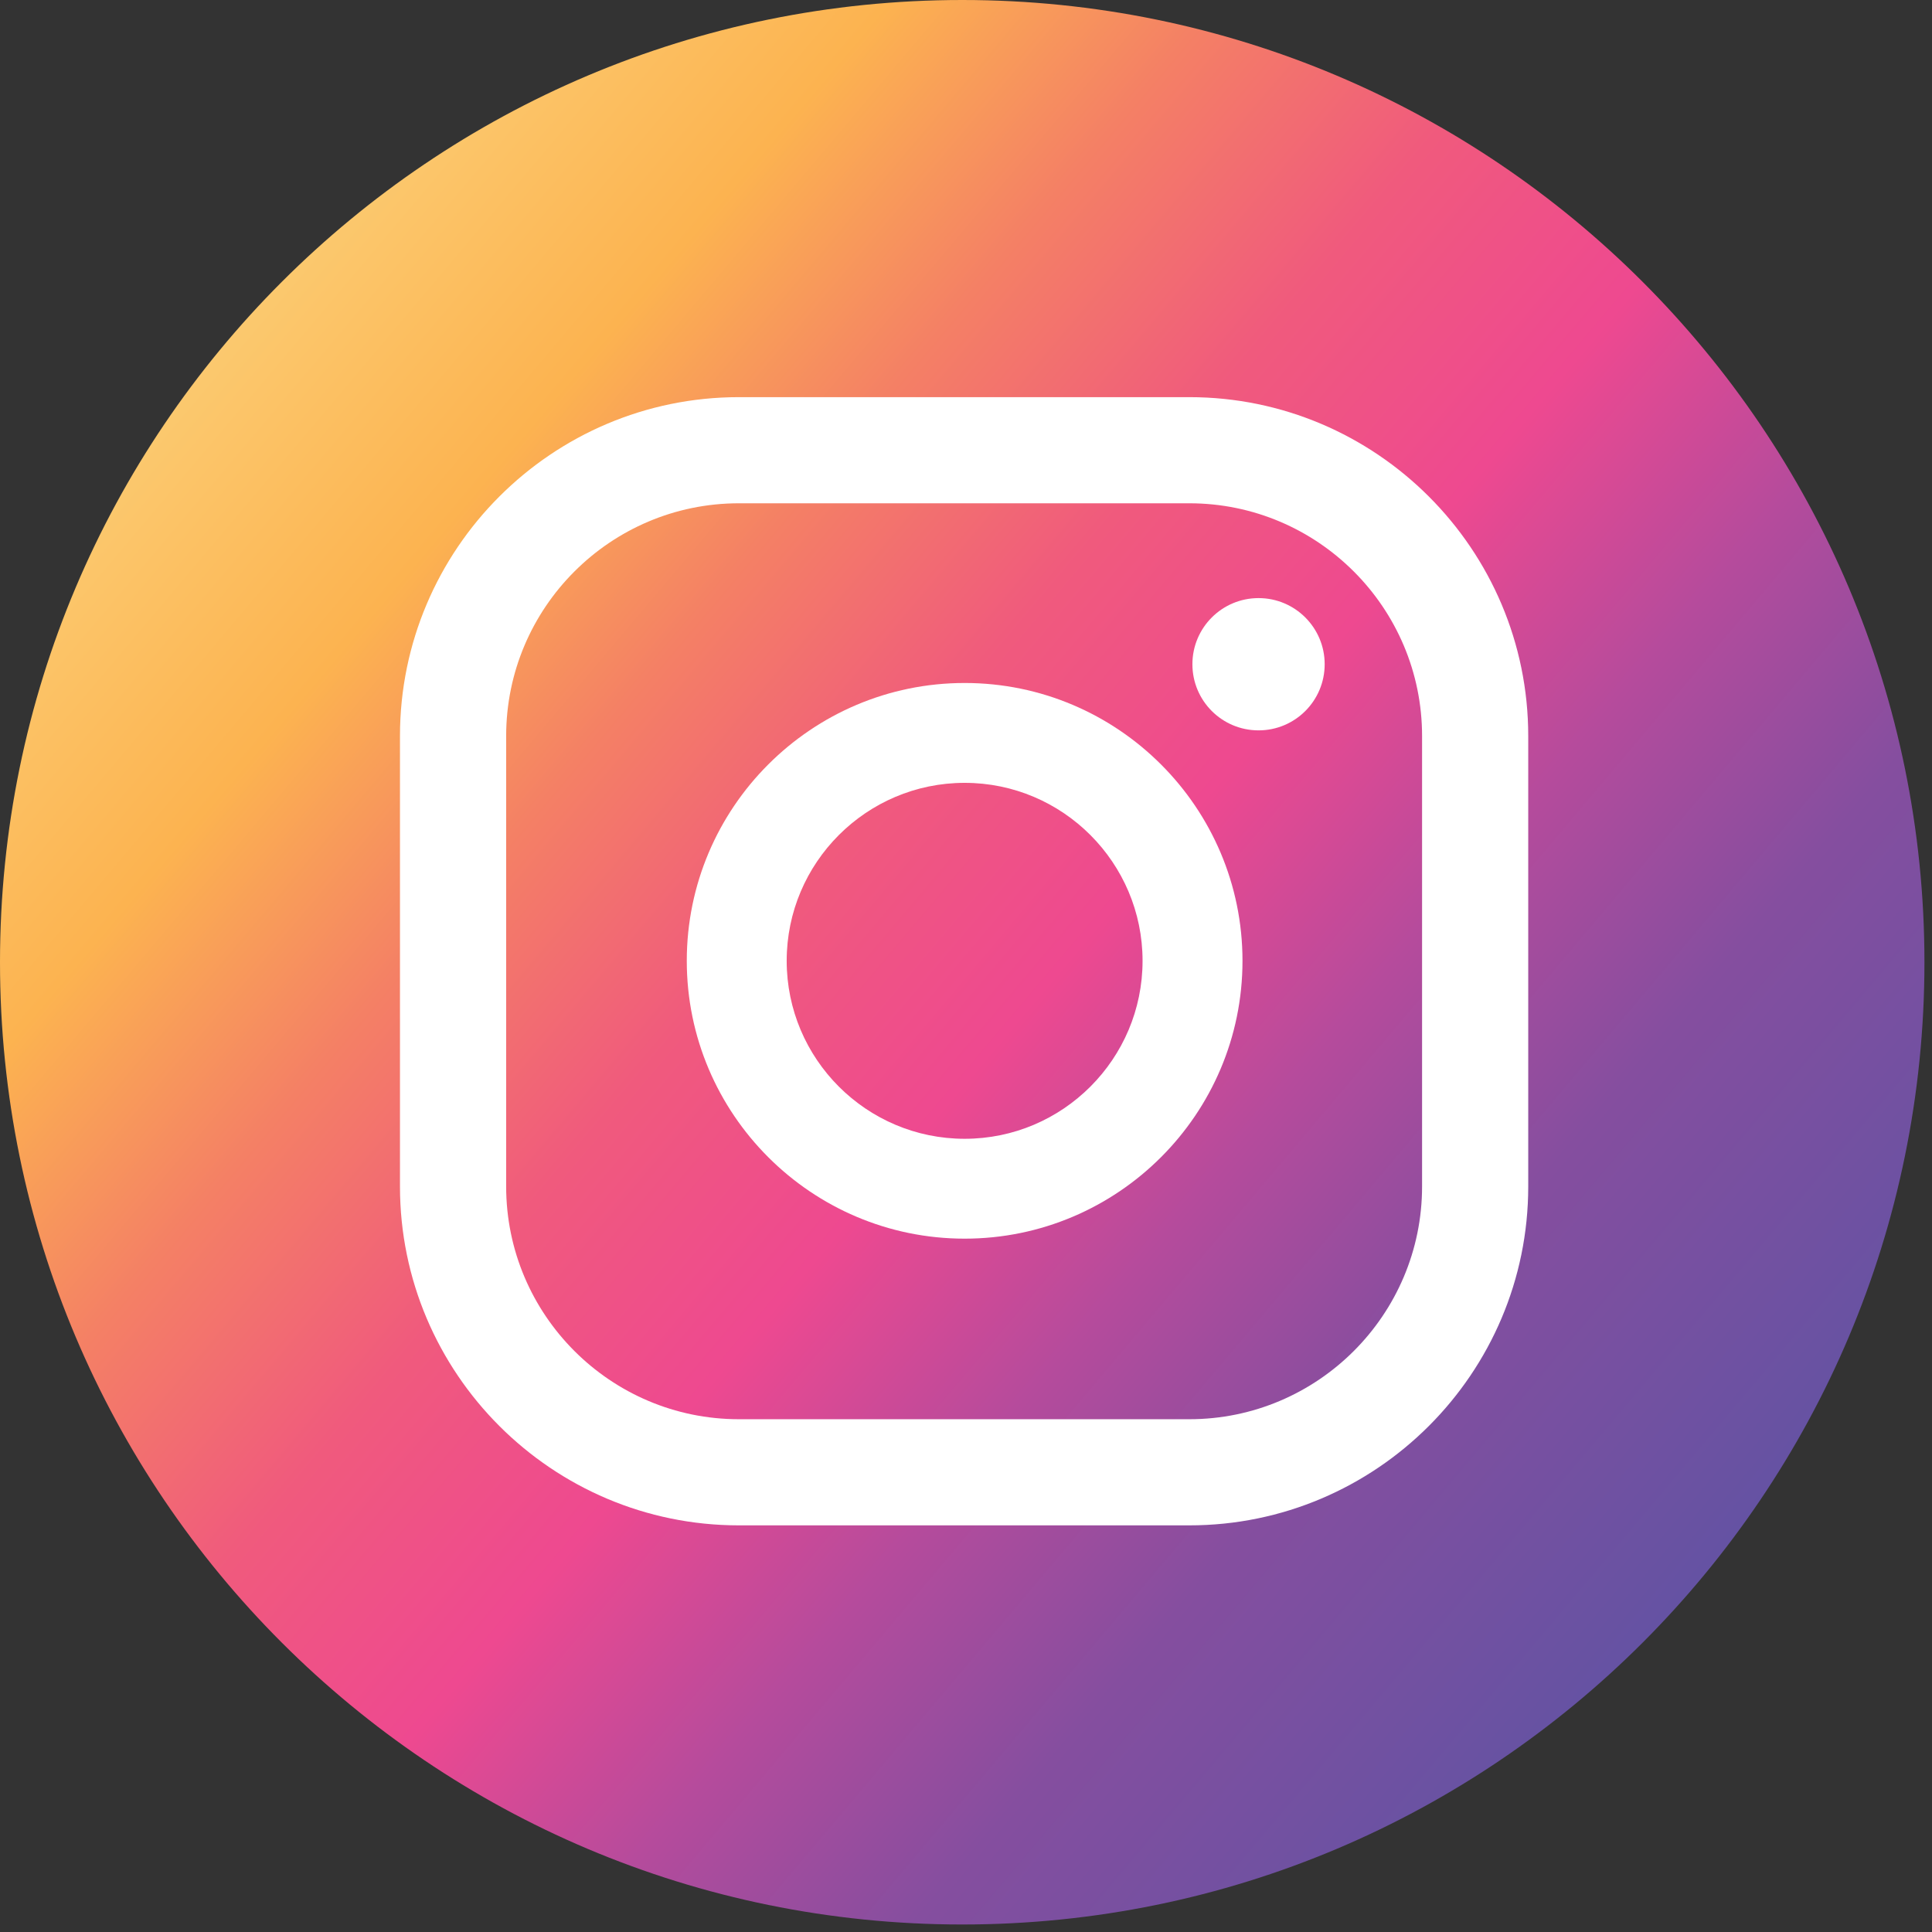
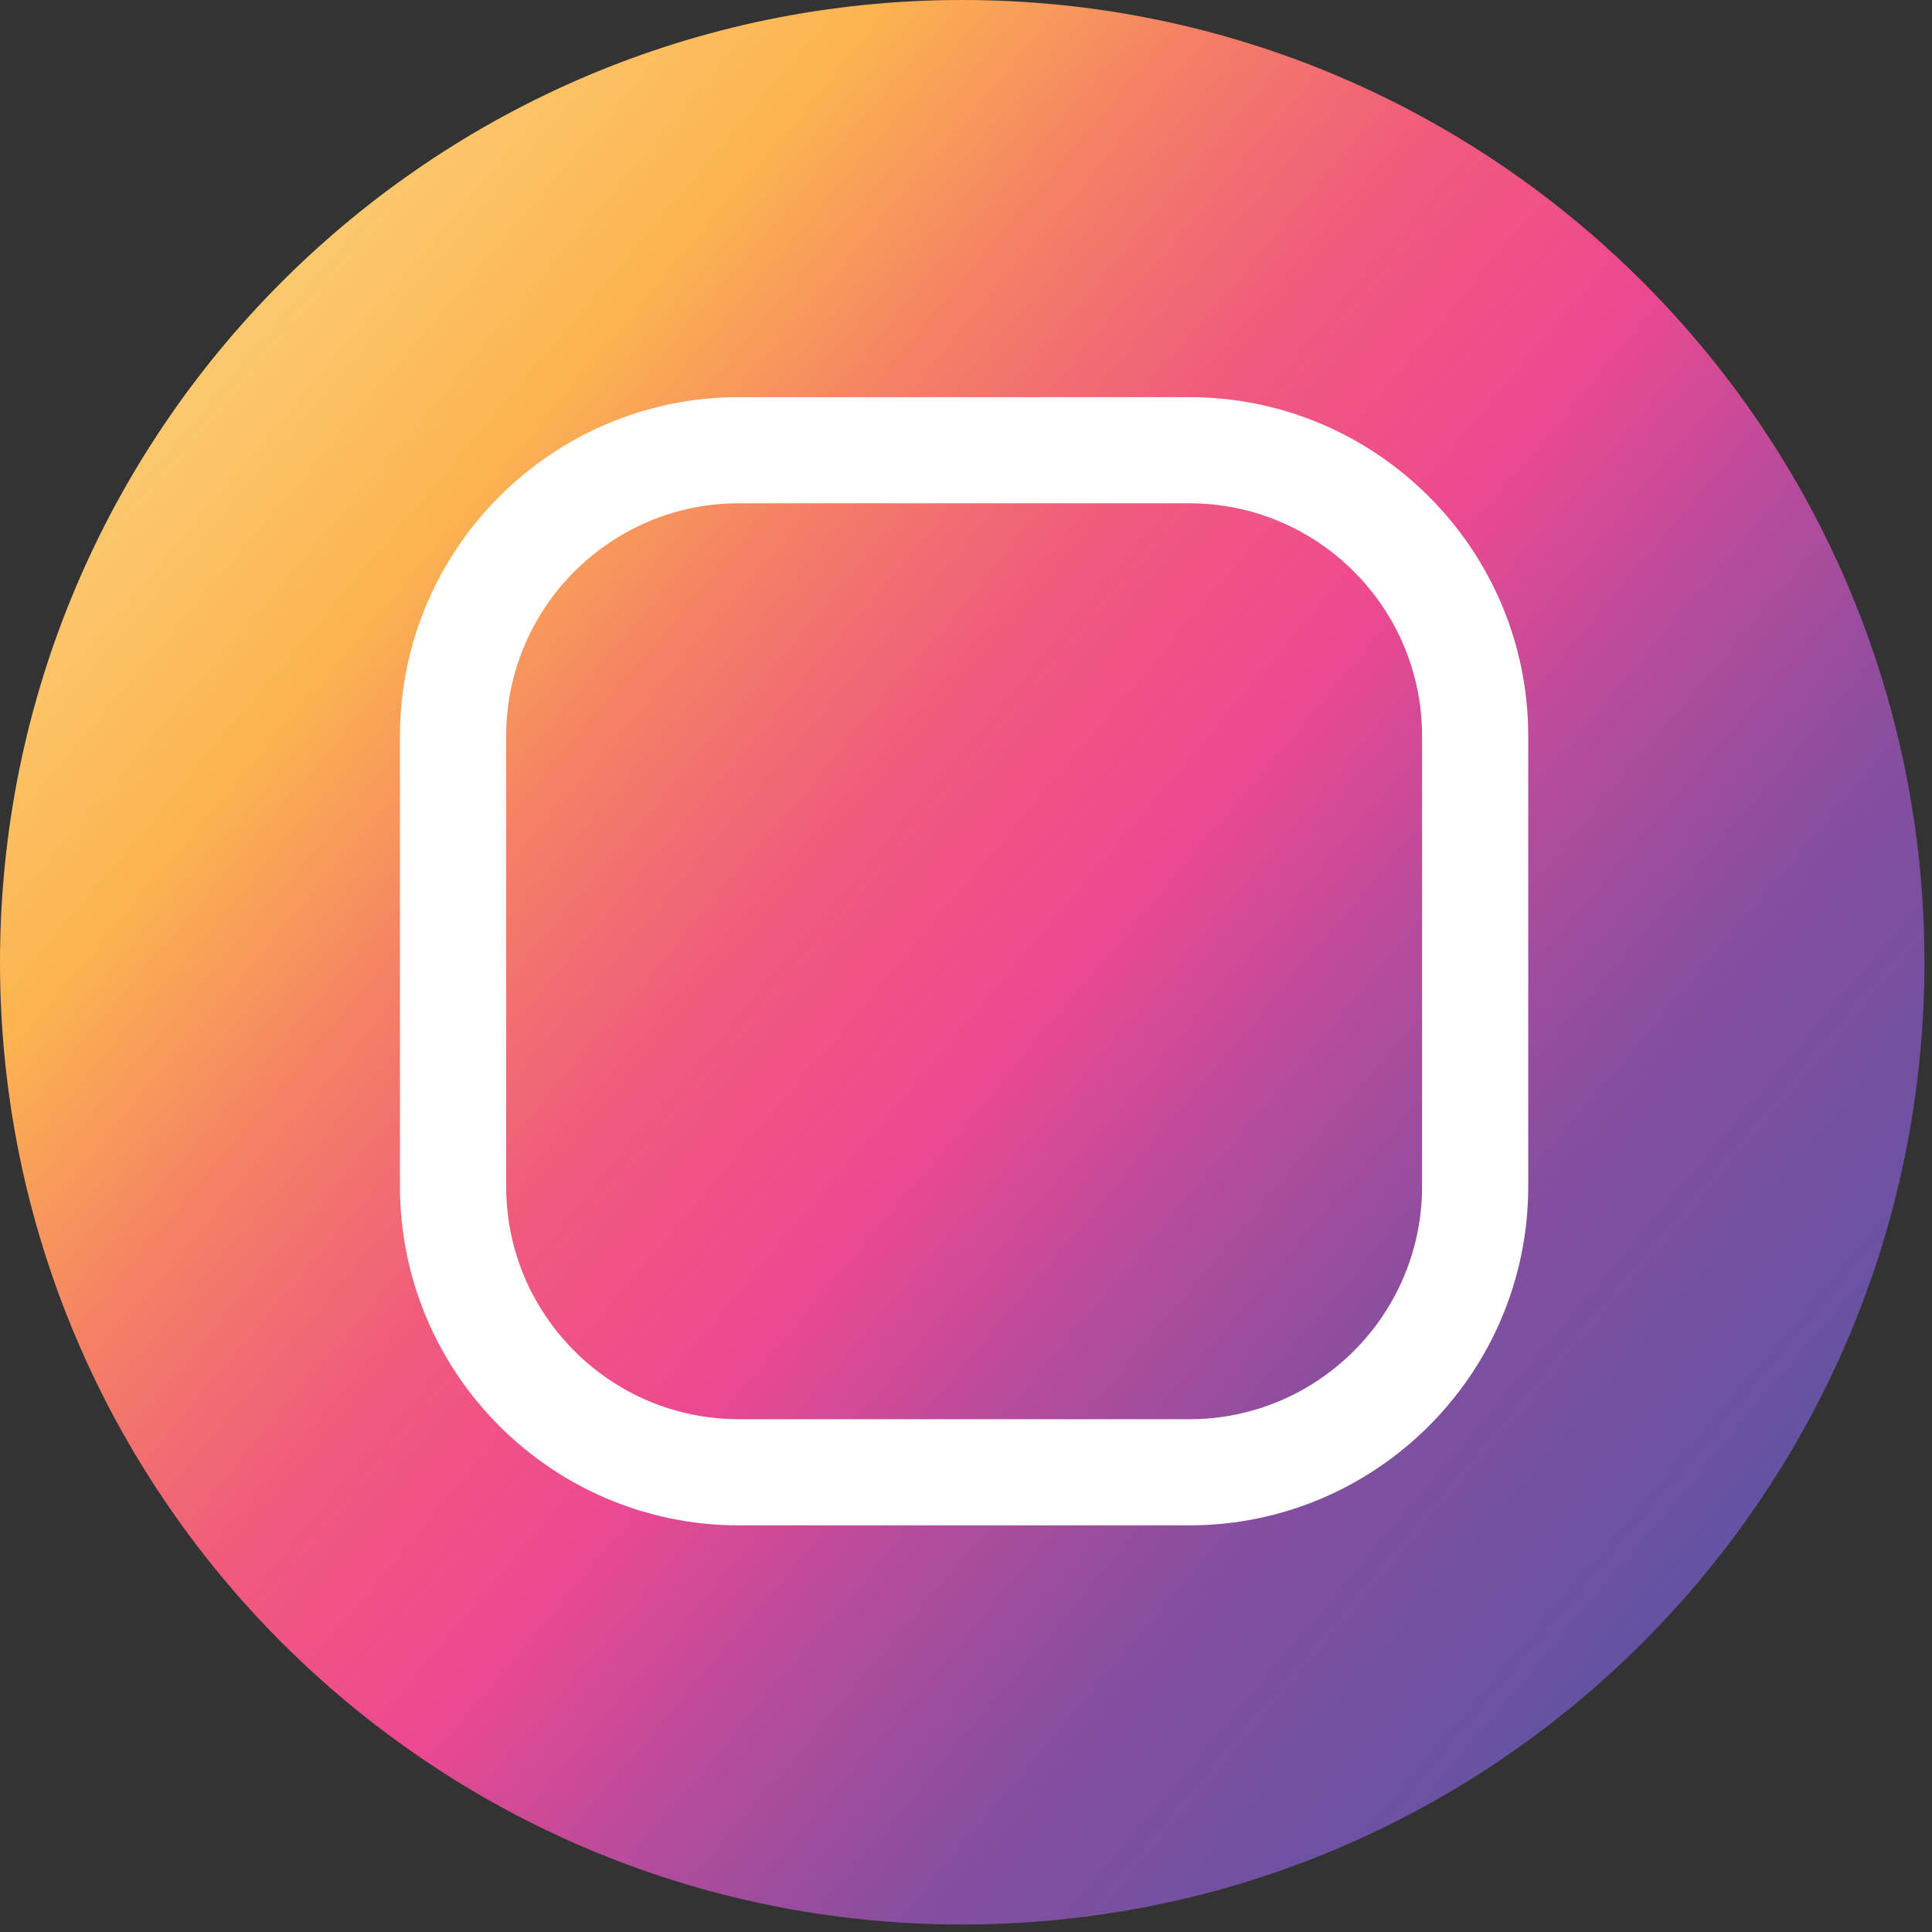
<svg xmlns="http://www.w3.org/2000/svg" width="80" height="80" viewBox="0 0 80 80" fill="none">
  <rect x="0" y="0" width="80" height="80" fill="#333333" stroke="none" />
  <path fill-rule="evenodd" clip-rule="evenodd" d="M79.687 39.845C79.687 61.849 61.849 79.689 39.845 79.689C17.838 79.689 0 61.849 0 39.845C0 17.838 17.838 0 39.845 0C61.849 0 79.687 17.838 79.687 39.845Z" fill="url(#paint0_linear)" />
-   <path d="M52.114 24.766C50.6 24.766 49.375 25.993 49.375 27.504C49.375 29.018 50.6 30.243 52.114 30.243C53.627 30.243 54.852 29.018 54.852 27.504C54.852 25.993 53.627 24.766 52.114 24.766Z" fill="white" />
-   <path d="M39.944 47.155C35.879 47.155 32.575 43.849 32.575 39.786C32.575 35.723 35.879 32.416 39.944 32.416C44.007 32.416 47.311 35.723 47.311 39.786C47.311 43.849 44.007 47.155 39.944 47.155ZM39.944 28.281C33.6 28.281 28.438 33.441 28.438 39.786C28.438 46.13 33.6 51.29 39.944 51.29C46.287 51.29 51.449 46.13 51.449 39.786C51.449 33.441 46.287 28.281 39.944 28.281Z" fill="white" />
  <path d="M30.594 20.84C25.281 20.84 20.959 25.162 20.959 30.477V49.13C20.959 54.443 25.281 58.767 30.594 58.767H49.247C54.562 58.767 58.885 54.443 58.885 49.13V30.477C58.885 25.162 54.562 20.84 49.247 20.84H30.594ZM49.247 63.162H30.594C22.858 63.162 16.562 56.867 16.562 49.13V30.477C16.562 22.74 22.858 16.445 30.594 16.445H49.247C56.984 16.445 63.281 22.74 63.281 30.477V49.13C63.281 56.867 56.984 63.162 49.247 63.162Z" fill="white" />
  <defs>
    <linearGradient id="paint0_linear" x1="2.52" y1="8.322" x2="82.193" y2="75.613" gradientUnits="userSpaceOnUse">
      <stop stop-color="#FBD985" />
      <stop offset="0.2" stop-color="#FCB350" />
      <stop offset="0.3" stop-color="#F48065" />
      <stop offset="0.4" stop-color="#F05A7D" />
      <stop offset="0.5" stop-color="#EE4990" />
      <stop offset="0.6" stop-color="#B54B9C" />
      <stop offset="0.7" stop-color="#854E9F" />
      <stop offset="0.9" stop-color="#5A54A4" />
      <stop offset="1" stop-color="#4959A8" />
    </linearGradient>
  </defs>
</svg>